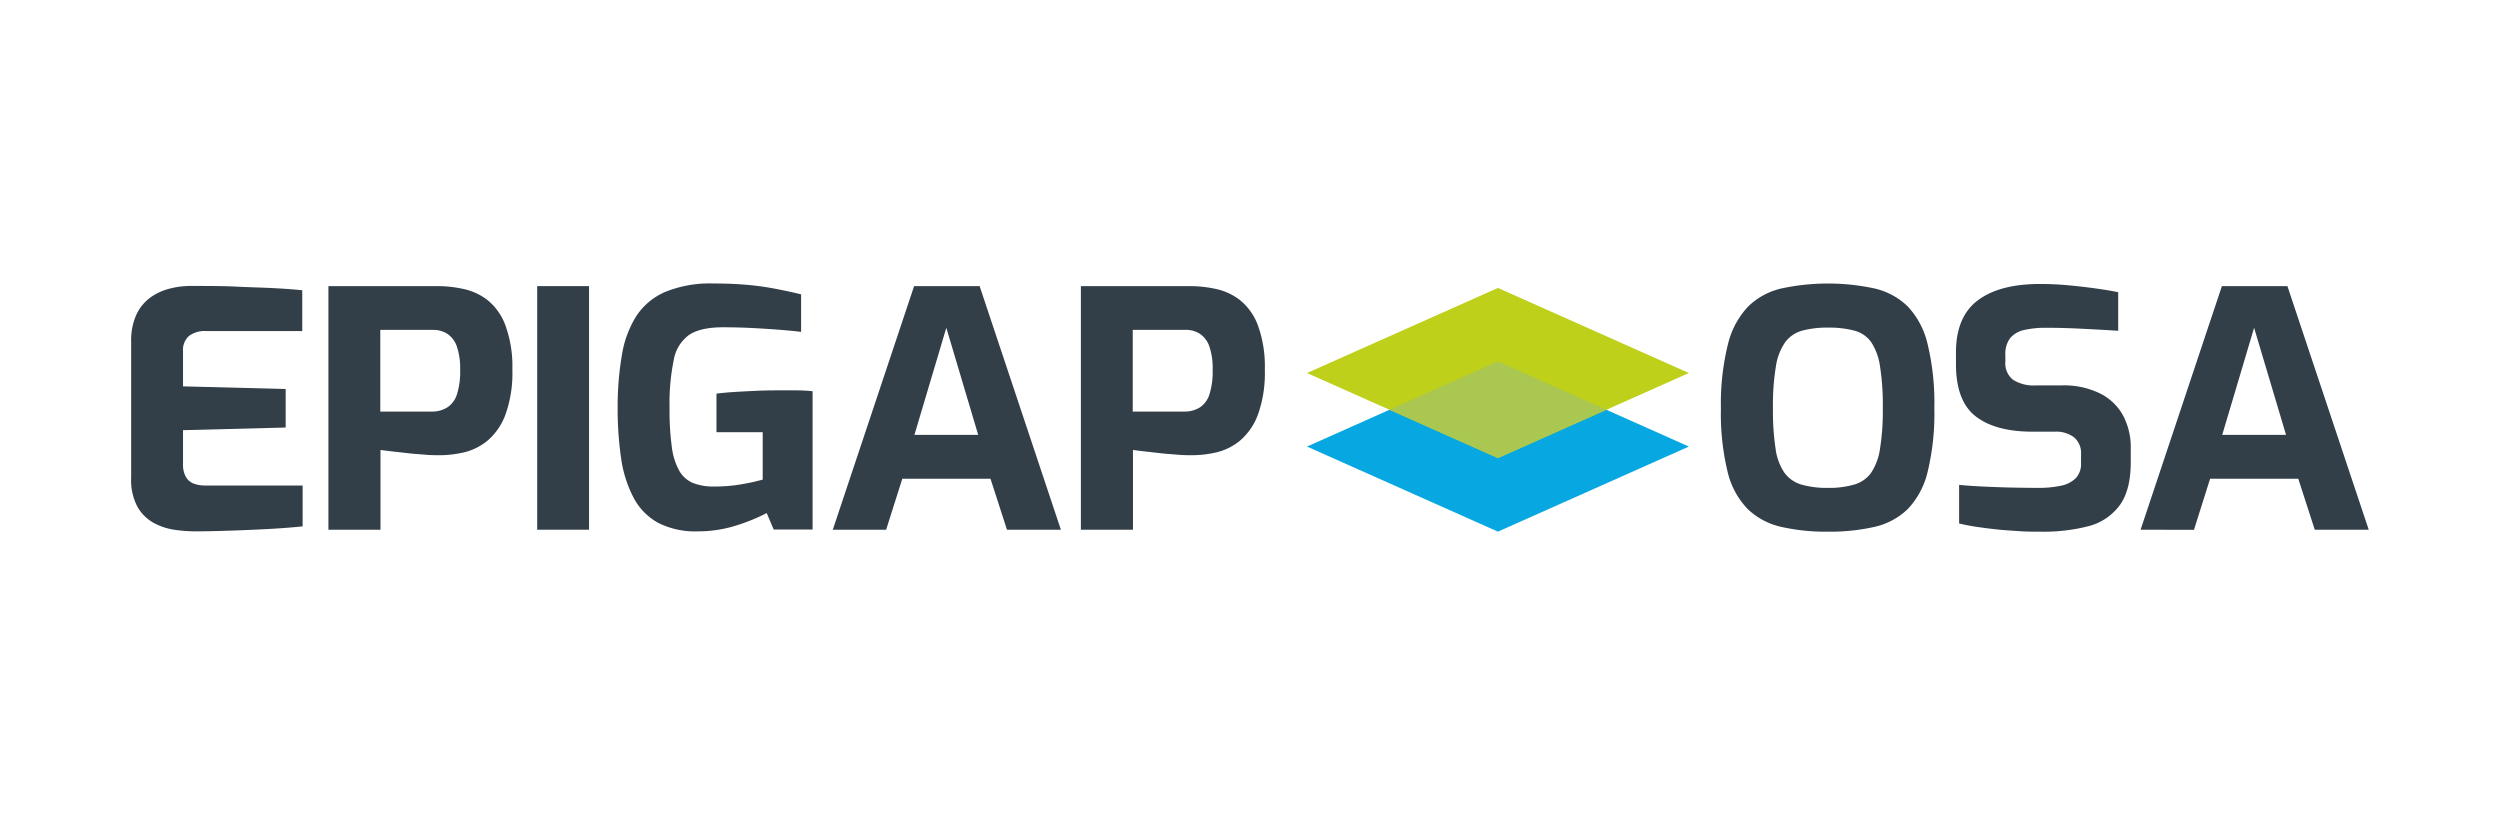
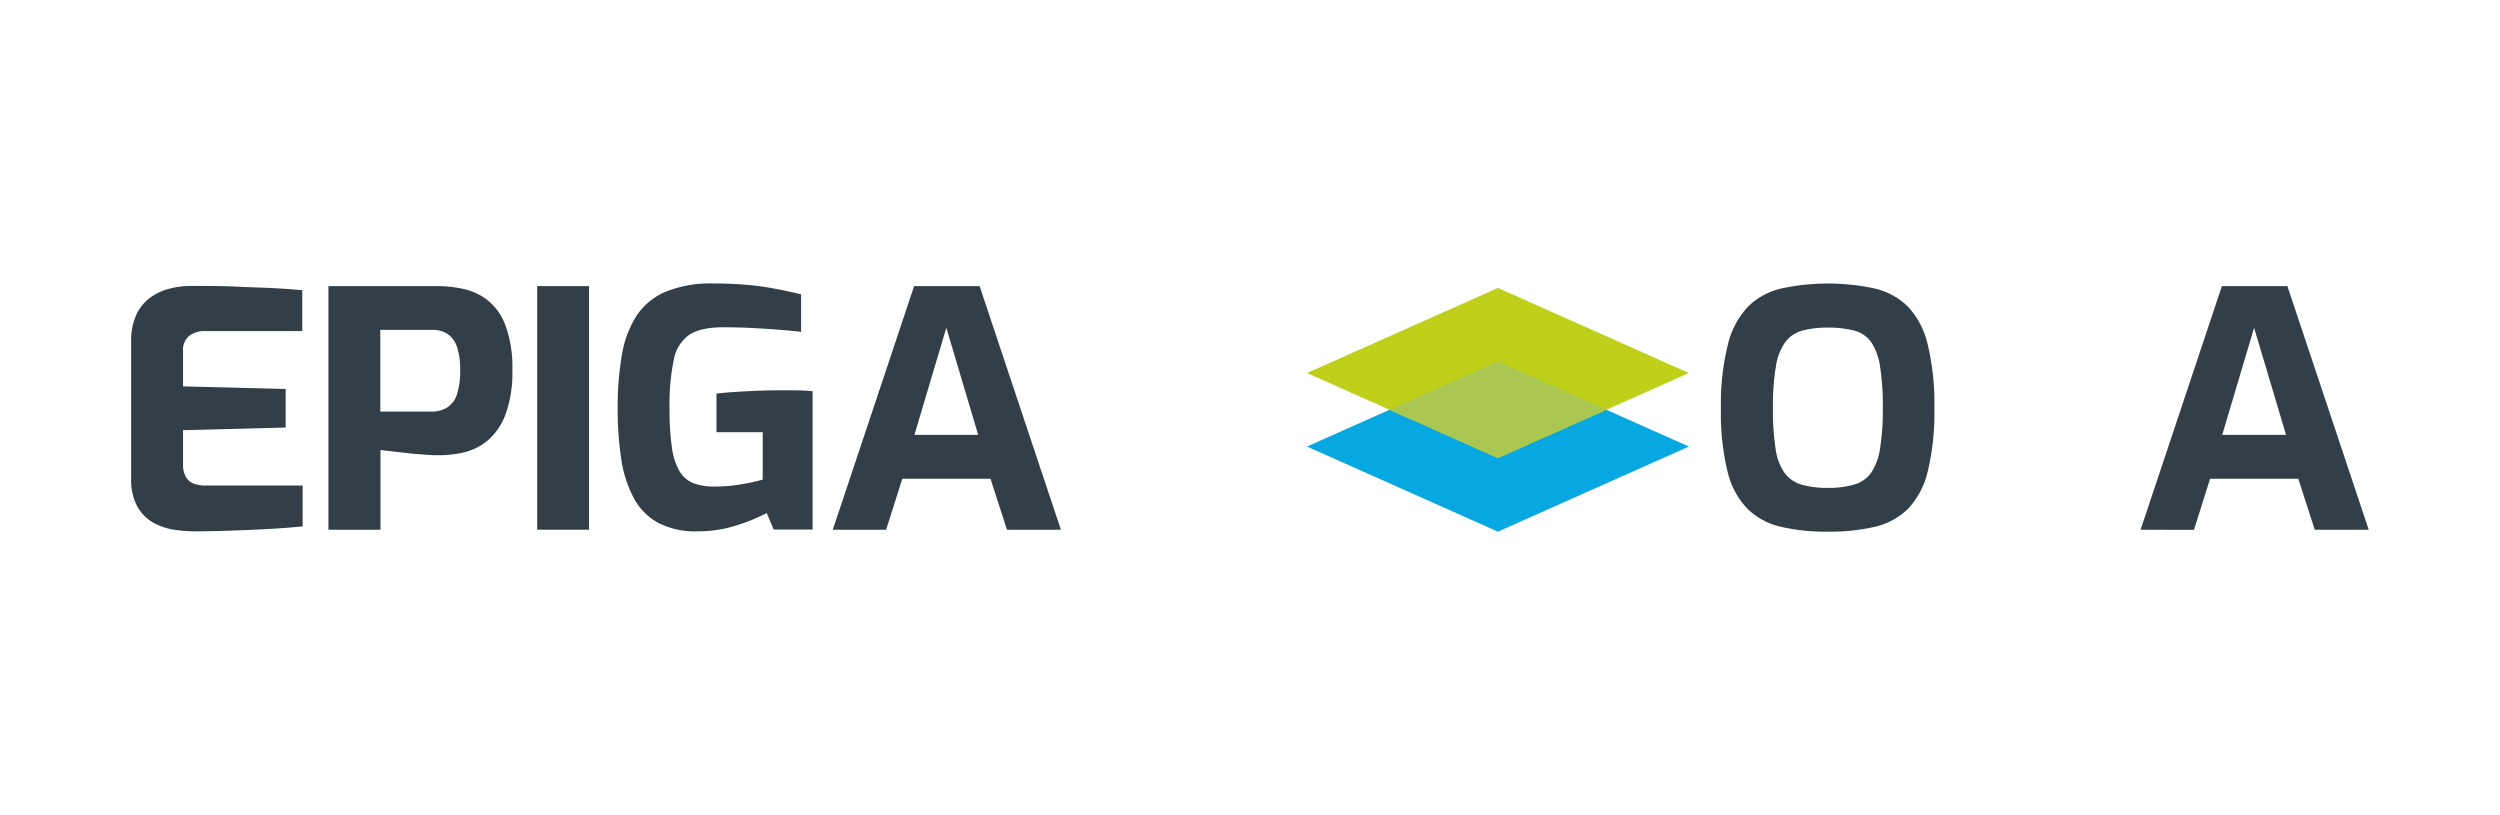
<svg xmlns="http://www.w3.org/2000/svg" id="Ebene_1" data-name="Ebene 1" viewBox="0 0 595.28 194.14">
  <defs>
    <style>.cls-1{fill:#323e48;}.cls-2{fill:#07a7e1;}.cls-3{fill:#bed01a;}.cls-4{fill:#a9c751;}</style>
  </defs>
  <path class="cls-1" d="M46.28,126.52a35.13,35.13,0,0,1-4.59-.35,15.16,15.16,0,0,1-5-1.61,10.14,10.14,0,0,1-3.92-3.81,13.54,13.54,0,0,1-1.54-7V81.34a14.8,14.8,0,0,1,1.25-6.43,10.58,10.58,0,0,1,3.34-4.08,13.52,13.52,0,0,1,4.59-2.11,20,20,0,0,1,4.92-.63c4.17,0,7.86,0,11,.16s6.08.22,8.64.35,4.89.3,7,.51v9.72H49A6.12,6.12,0,0,0,45,80a4.41,4.41,0,0,0-1.42,3.61V92l24.44.63v9.17l-24.44.63v8a6,6,0,0,0,.71,3.18,3.67,3.67,0,0,0,1.91,1.57,7.76,7.76,0,0,0,2.55.43H72.06v9.72q-3.68.39-8.14.63c-3,.16-6,.29-9,.39S49,126.52,46.28,126.52Z" />
  <path class="cls-1" d="M78.2,126.13v-58h26a29,29,0,0,1,6.13.67,14.29,14.29,0,0,1,5.76,2.66,13.88,13.88,0,0,1,4.25,6A28.51,28.51,0,0,1,122,88a29.15,29.15,0,0,1-1.63,10.67,14.92,14.92,0,0,1-4.21,6.19,13.86,13.86,0,0,1-5.59,2.83,25.5,25.5,0,0,1-5.84.7c-1,0-2.17,0-3.5-.12s-2.69-.19-4-.35l-3.8-.43c-1.17-.13-2.11-.25-2.83-.35v19ZM90.55,98h12.26a6.8,6.8,0,0,0,3.71-1,5.79,5.79,0,0,0,2.3-3.14,18,18,0,0,0,.75-5.76,16.39,16.39,0,0,0-.79-5.61,6,6,0,0,0-2.26-3,6.2,6.2,0,0,0-3.46-.94H90.55Z" />
  <path class="cls-1" d="M127.91,126.13v-58h12.35v58Z" />
  <path class="cls-1" d="M166.18,126.52a19.4,19.4,0,0,1-9.56-2.08,14.53,14.53,0,0,1-5.79-6,28.75,28.75,0,0,1-2.93-9.29,80.62,80.62,0,0,1-.83-12.08,72.84,72.84,0,0,1,1-12.47,24.88,24.88,0,0,1,3.42-9.3,15.62,15.62,0,0,1,6.93-5.8,28.26,28.26,0,0,1,11.47-2c2.83,0,5.44.11,7.8.31s4.6.51,6.72.91,4.22.85,6.34,1.37v8.94c-1.17-.16-2.73-.31-4.68-.47s-4.11-.3-6.5-.43-4.87-.2-7.43-.2q-5.25,0-8,1.77a9.31,9.31,0,0,0-3.71,6,51.57,51.57,0,0,0-1,11.49,64.56,64.56,0,0,0,.54,9.25,15.69,15.69,0,0,0,1.79,5.69,6.83,6.83,0,0,0,3.3,2.9,13.55,13.55,0,0,0,5,.82,37.51,37.51,0,0,0,6.55-.55,48.86,48.86,0,0,0,5-1.1V102.91H170.6V93.73q1.76-.23,4.17-.39c1.61-.1,3.3-.19,5-.27s3.43-.12,5.05-.12c1.78,0,3.38,0,4.79,0s2.72.09,3.88.2v32.94h-9.26l-1.67-3.93a42.85,42.85,0,0,1-6.84,2.83A29.94,29.94,0,0,1,166.18,126.52Z" />
  <path class="cls-1" d="M198.3,126.13l19.36-58h15.6l19.35,58H239.77L235.85,114h-21L211,126.13Zm19.44-22.59h15.18l-7.59-25.49Z" />
-   <path class="cls-1" d="M257.37,126.13v-58h26a29.06,29.06,0,0,1,6.14.67,14.31,14.31,0,0,1,5.75,2.66,14,14,0,0,1,4.26,6A28.74,28.74,0,0,1,301.17,88a29.38,29.38,0,0,1-1.62,10.67,14.93,14.93,0,0,1-4.22,6.19,13.8,13.8,0,0,1-5.59,2.83,25.5,25.5,0,0,1-5.84.7c-1,0-2.17,0-3.5-.12s-2.69-.19-4-.35l-3.79-.43c-1.17-.13-2.12-.25-2.84-.35v19ZM269.72,98H282a6.83,6.83,0,0,0,3.72-1A5.83,5.83,0,0,0,288,93.85a18,18,0,0,0,.75-5.76,16.15,16.15,0,0,0-.79-5.61,6,6,0,0,0-2.25-3,6.26,6.26,0,0,0-3.47-.94H269.72Z" />
  <path class="cls-1" d="M435.26,126.6a48,48,0,0,1-11.1-1.14,16.83,16.83,0,0,1-8-4.24,19,19,0,0,1-4.8-8.9,58.89,58.89,0,0,1-1.59-15.13A58.31,58.31,0,0,1,411.44,82a19.82,19.82,0,0,1,4.8-9,16.65,16.65,0,0,1,7.92-4.31,52.8,52.8,0,0,1,22.2,0A16.73,16.73,0,0,1,454.29,73,19.59,19.59,0,0,1,459,82a59.42,59.42,0,0,1,1.59,15.18A58.89,58.89,0,0,1,459,112.32a19.28,19.28,0,0,1-4.75,8.9,16.63,16.63,0,0,1-7.93,4.24A48,48,0,0,1,435.26,126.6Zm0-10.43a21.35,21.35,0,0,0,6.26-.79,7.52,7.52,0,0,0,4-2.78,13.89,13.89,0,0,0,2.13-5.73,57.29,57.29,0,0,0,.67-9.68,60.45,60.45,0,0,0-.67-10,14,14,0,0,0-2.13-5.77,7.14,7.14,0,0,0-4-2.7,23.51,23.51,0,0,0-6.26-.71,22.73,22.73,0,0,0-6.09.71,7.58,7.58,0,0,0-4.05,2.7,13.53,13.53,0,0,0-2.25,5.77,56.75,56.75,0,0,0-.71,10,60.13,60.13,0,0,0,.63,9.68,13.09,13.09,0,0,0,2.13,5.73,7.73,7.73,0,0,0,4,2.78A21.79,21.79,0,0,0,435.26,116.17Z" />
-   <path class="cls-1" d="M485.91,126.6c-1.61,0-3.26,0-5-.12s-3.42-.21-5.17-.39-3.41-.4-5-.63-3-.51-4.25-.82v-9.18q2.51.24,5.67.39t6.59.24q3.42.07,6.51.08a25.64,25.64,0,0,0,5.47-.51,6.89,6.89,0,0,0,3.54-1.81,4.89,4.89,0,0,0,1.25-3.57v-2.11a4.89,4.89,0,0,0-1.62-4,7,7,0,0,0-4.64-1.38h-5.25q-8.85,0-13.56-3.64t-4.71-12.44V83.93q0-8.48,5.17-12.39t14.77-3.92c2.28,0,4.54.1,6.8.31s4.42.46,6.51.75,3.87.58,5.38.9v9.18q-3.84-.24-8.56-.48t-8.71-.23a22.51,22.51,0,0,0-5.05.51,6,6,0,0,0-3.38,1.92,6.1,6.1,0,0,0-1.17,4v1.57a5,5,0,0,0,1.84,4.39,9.16,9.16,0,0,0,5.42,1.33h6.09a19.48,19.48,0,0,1,9.22,1.93A12.6,12.6,0,0,1,505.56,99a16.08,16.08,0,0,1,1.8,7.69V110q0,6.82-2.72,10.43a13.38,13.38,0,0,1-7.5,4.9A43.05,43.05,0,0,1,485.91,126.6Z" />
  <path class="cls-1" d="M509.7,126.13l19.36-58h15.6l19.36,58H551.17L547.25,114h-21l-3.84,12.16Zm19.44-22.59h15.19l-7.6-25.49Z" />
  <polygon class="cls-2" points="356.67 86.06 311.21 106.33 356.67 126.59 402.14 106.33 356.67 86.06" />
  <polygon class="cls-3" points="356.67 68.56 311.21 88.82 356.67 109.08 402.14 88.82 356.67 68.56" />
  <polygon class="cls-4" points="330.85 97.57 356.67 86.06 382.5 97.57 356.67 109.08 330.85 97.57" />
</svg>